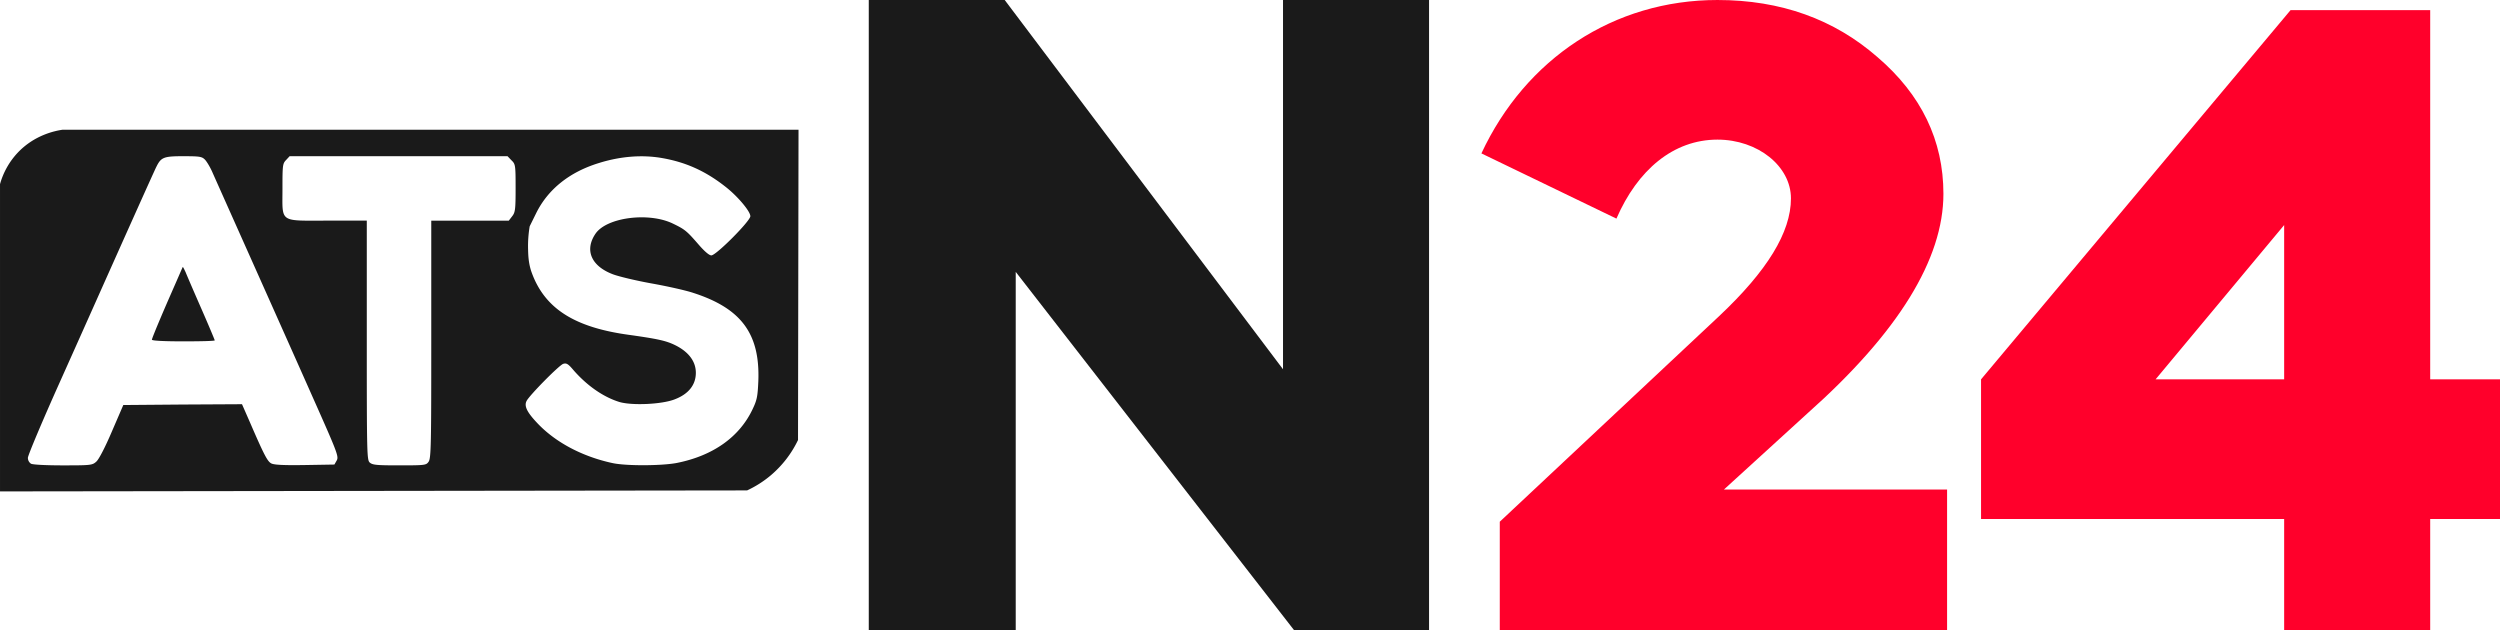
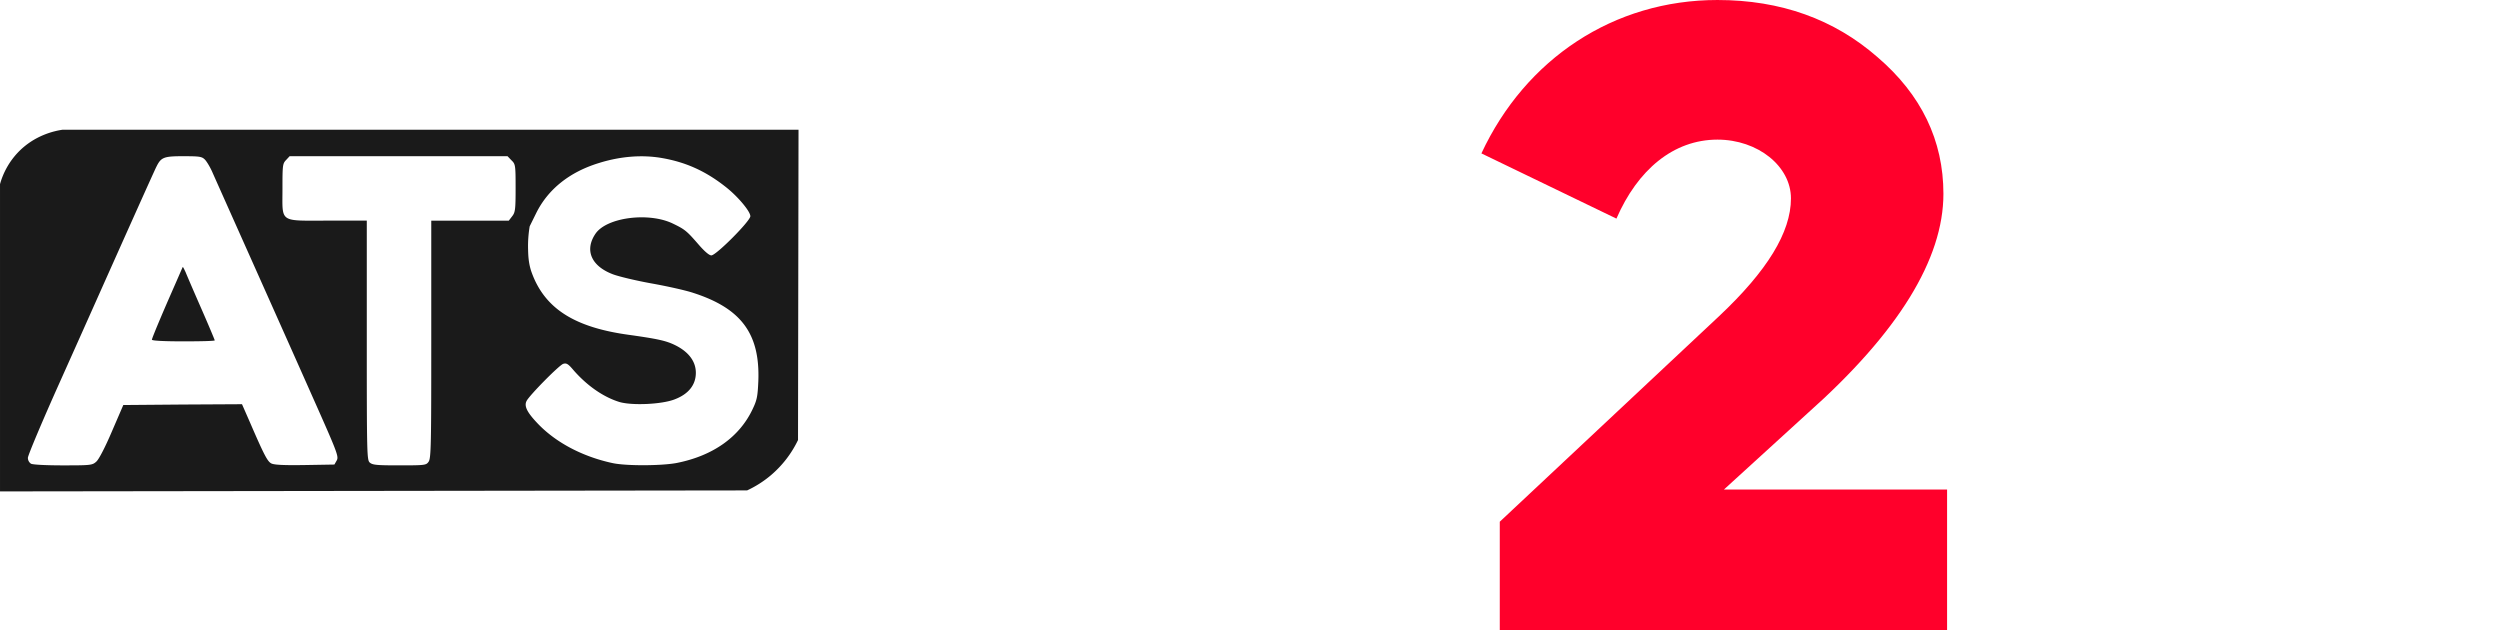
<svg xmlns="http://www.w3.org/2000/svg" xmlns:ns1="http://www.inkscape.org/namespaces/inkscape" xmlns:ns2="http://sodipodi.sourceforge.net/DTD/sodipodi-0.dtd" width="261.557mm" height="65.923mm" viewBox="0 0 261.557 65.923" version="1.1" id="svg5" ns1:version="1.1 (c68e22c387, 2021-05-23)">
  <ns2:namedview id="namedview7" pagecolor="#ffffff" bordercolor="#666666" borderopacity="1.0" ns1:pageshadow="2" ns1:pageopacity="0.0" ns1:pagecheckerboard="0" ns1:document-units="mm" showgrid="false" ns1:zoom="0.74653479" ns1:cx="591.39909" ns1:cy="131.94295" ns1:window-width="1920" ns1:window-height="1001" ns1:window-x="-9" ns1:window-y="-9" ns1:window-maximized="1" ns1:current-layer="layer1" />
  <defs id="defs2" />
  <g ns1:label="Layer 1" ns1:groupmode="layer" id="layer1" transform="translate(-15.594,-113.765)">
    <path d="m 93.76,165.074 -78.165,0.104 v -32.146 a 7.885,7.885 0 0 1 1.811,-3.246 c 1.788,-1.923 4.01,-2.343 4.739,-2.449 h 76.993 q -0.026,16.234 -0.053,32.466 a 11.135,11.135 0 0 1 -2.826,3.672 10.992,10.992 0 0 1 -2.499,1.597 z M 34.808,130.107 c -2.059,0 -2.353,0.103 -2.837,1.073 -0.225,0.432 -3.46,7.663 -6.626,14.754 -0.123,0.278 -1.713,3.841 -3.528,7.889 -1.816,4.048 -3.304,7.594 -3.304,7.836 a 0.73,0.73 0 0 0 0.328,0.623 c 0.208,0.103 1.609,0.172 3.374,0.172 2.888,0 3.044,-0.017 3.46,-0.398 0.259,-0.225 0.917,-1.487 1.625,-3.148 l 1.194,-2.768 6.209,-0.052 6.21,-0.034 0.849,1.937 c 1.474,3.407 1.816,4.047 2.211,4.255 0.276,0.156 1.315,0.208 3.511,0.173 l 3.096,-0.052 0.246,-0.432 c 0.225,-0.415 0.07,-0.813 -2.612,-6.832 -2.439,-5.502 -9.202,-20.619 -10.431,-23.387 -0.225,-0.501 -0.57,-1.073 -0.76,-1.263 -0.315,-0.311 -0.574,-0.345 -2.216,-0.345 z m 33.885,0 H 45.896 l -0.369,0.397 c -0.369,0.381 -0.381,0.571 -0.381,3.027 0,3.598 -0.398,3.317 4.757,3.317 h 4.065 v 12.511 c 0,11.917 0.017,12.541 0.311,12.8 0.294,0.259 0.762,0.294 3.113,0.294 2.682,0 2.785,-0.017 3.044,-0.38 0.259,-0.362 0.278,-1.851 0.278,-12.8 v -12.42 h 8.109 l 0.346,-0.45 c 0.328,-0.415 0.369,-0.693 0.369,-2.958 0,-2.404 -0.017,-2.509 -0.432,-2.906 z m 9.636,0.692 c -3.114,0.934 -5.397,2.75 -6.643,5.275 l -0.674,1.366 a 12.531,12.531 0 0 0 -0.17,2.369 c 0.017,0.681 0.039,1.391 0.308,2.268 a 10.632,10.632 0 0 0 0.415,1.037 c 1.504,3.2 4.514,4.947 9.772,5.675 3.08,0.431 3.945,0.622 4.896,1.09 1.401,0.692 2.162,1.694 2.162,2.888 0,1.263 -0.762,2.231 -2.231,2.785 -1.332,0.518 -4.412,0.657 -5.744,0.276 -1.713,-0.52 -3.494,-1.764 -4.946,-3.477 -0.451,-0.52 -0.64,-0.623 -0.952,-0.52 -0.415,0.123 -3.563,3.317 -3.841,3.892 -0.259,0.52 0.036,1.143 1.055,2.232 1.886,2.041 4.723,3.563 7.923,4.255 1.383,0.312 5.102,0.295 6.694,0 3.809,-0.743 6.59,-2.703 7.973,-5.622 0.467,-0.968 0.537,-1.351 0.606,-2.94 0.19,-4.947 -1.764,-7.611 -6.798,-9.238 -0.762,-0.259 -2.703,-0.692 -4.325,-0.983 -1.622,-0.291 -3.46,-0.726 -4.1,-0.969 -2.265,-0.86 -2.976,-2.525 -1.816,-4.237 1.16,-1.713 5.552,-2.284 8.078,-1.075 1.297,0.623 1.474,0.779 2.75,2.248 0.606,0.693 1.073,1.09 1.297,1.09 0.502,-0.001 4.079,-3.597 4.079,-4.099 0,-0.501 -1.28,-2.025 -2.49,-2.993 -2.162,-1.73 -4.29,-2.682 -6.88,-3.114 -2.025,-0.328 -4.204,-0.155 -6.401,0.52 z m -43.608,10.897 c 0.034,0 0.156,0.259 0.295,0.553 0.123,0.312 0.86,2.025 1.643,3.809 0.783,1.784 1.402,3.269 1.402,3.317 0,0.07 -1.474,0.104 -3.288,0.104 -2.089,0 -3.286,-0.07 -3.286,-0.173 0,-0.103 0.432,-1.159 0.952,-2.387 0.52,-1.229 1.245,-2.871 1.608,-3.702 0.364,-0.831 0.657,-1.521 0.674,-1.521 z" id="path994" style="fill:#1a1a1a;stroke-width:0.123" />
    <g aria-label="N24" id="text1248" style="font-size:96.096px;line-height:1.25;-inkscape-font-specification:sans-serif;text-align:center;text-anchor:middle;fill:#ffffff;stroke-width:2.402">
-       <path d="M 121.862,179.689 V 142.211 l 29.117,37.478 h 14.126 v -65.923 h -15.279 v 38.632 l -29.117,-38.632 h -14.222 v 65.923 z" style="font-weight:800;font-family:Mazzard;-inkscape-font-specification:'Mazzard Ultra-Bold';fill:#1a1a1a" id="path10982" ns2:nodetypes="ccccccccccc" />
      <path d="m 202.968,134.523 c 0,3.556 -2.498,7.592 -7.496,12.3 l -22.967,21.526 v 11.339 h 46.799 v -14.703 h -23.351 l 8.745,-7.976 c 9.514,-8.456 14.222,-16.144 14.222,-22.967 0,-5.574 -2.306,-10.378 -6.919,-14.318 -4.517,-3.94 -10.09,-5.958 -16.721,-5.958 -10.859,0 -20.084,6.15 -24.697,16.048 l 14.126,6.823 c 2.21,-5.093 5.958,-8.264 10.571,-8.264 4.228,0 7.688,2.787 7.688,6.15 z" style="font-weight:800;font-family:Mazzard;-inkscape-font-specification:'Mazzard Ultra-Bold';fill:#ff002b;fill-opacity:1" id="path10984" />
-       <path d="m 254.569,179.689 h 15.279 V 168.061 h 7.303 v -14.607 h -7.303 v -38.631 h -14.607 l -32.384,38.631 v 14.607 h 31.712 z m 0,-42.378 v 16.144 h -13.453 z" style="font-weight:800;font-family:Mazzard;-inkscape-font-specification:'Mazzard Ultra-Bold';fill:#ff002b;fill-opacity:1" id="path10986" />
    </g>
  </g>
</svg>